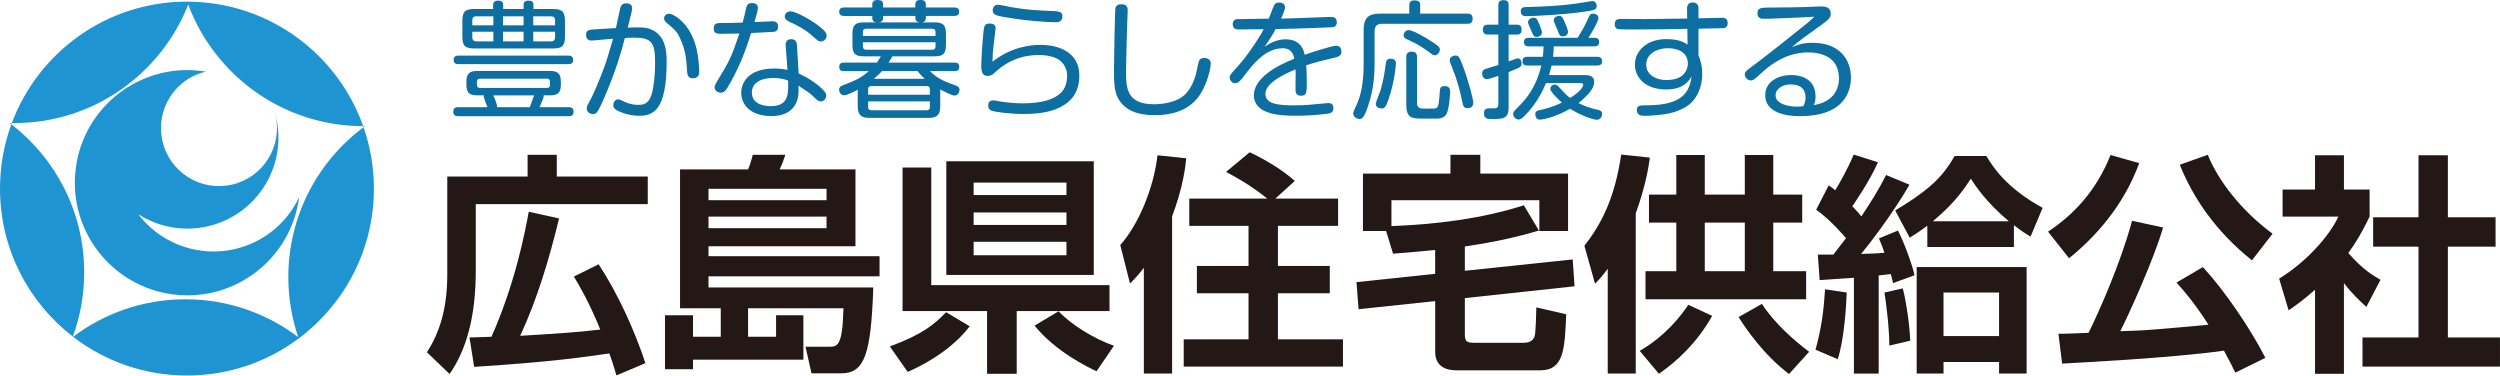
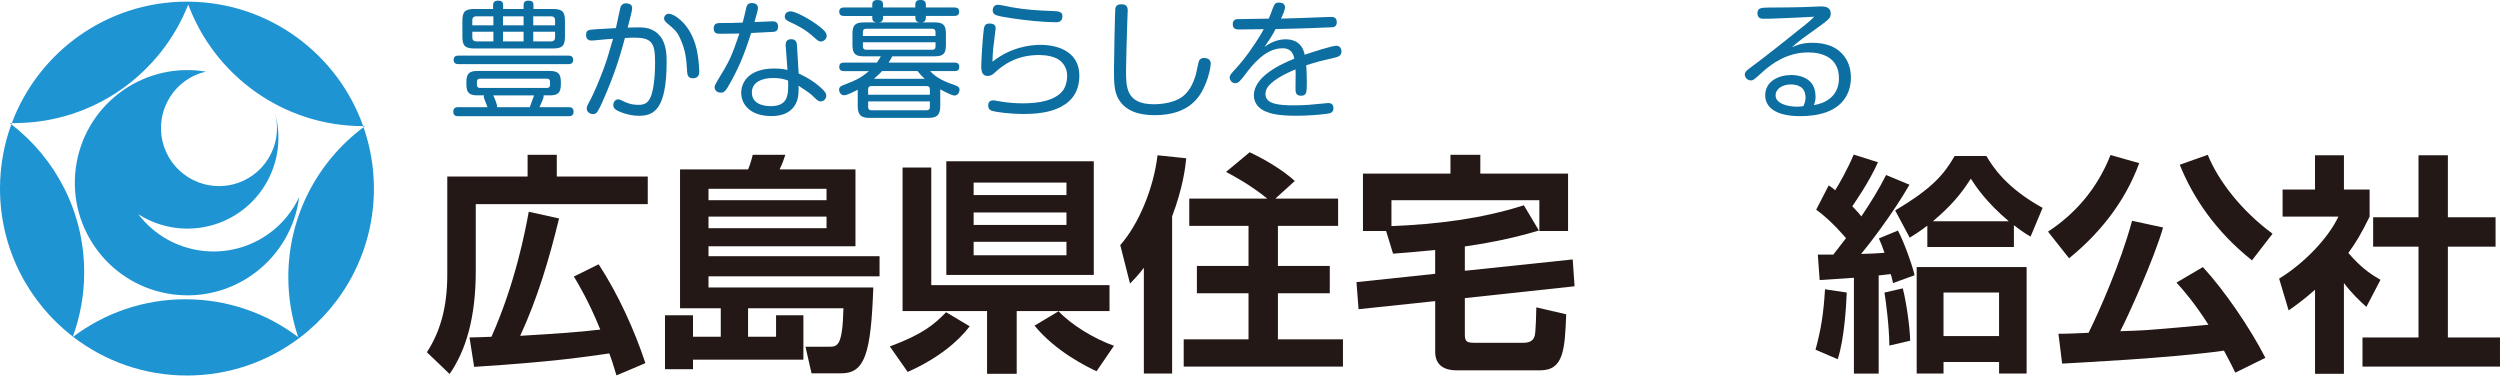
<svg xmlns="http://www.w3.org/2000/svg" id="_レイヤー_2" viewBox="0 0 111.898 16.808">
  <defs>
    <style>.cls-1{fill:#0c6ea1;}.cls-2{fill:#1e94d3;}.cls-3{fill:#231815;}</style>
  </defs>
  <g id="contents">
    <path class="cls-2" d="M16.266,5.645c.025,0,.051-.002,.076-.002-.023,.017-.047,.032-.07,.049-.006-.016-.011-.032-.016-.048,.003,0,.007,0,.01,0ZM.433,5.504c.025,.019,.05,.039,.075,.059,.007-.019,.015-.038,.022-.056-.033,0-.065-.002-.097-.002ZM3.25,15.091c.007-.005,.014-.011,.021-.017-.004-.003-.007-.006-.011-.009-.003,.009-.007,.017-.01,.025Zm8.876-4.702c-1.86,1.418-4.517,1.059-5.935-.801,1.004,.644,2.24,.816,3.381,.469,2.152-.653,3.367-2.927,2.714-5.078,.017,.054,.031,.109,.044,.165,.325,1.397-.543,2.793-1.939,3.118-1.397,.325-2.793-.543-3.118-1.939-.325-1.397,.543-2.793,1.939-3.118-.058-.01-.116-.018-.174-.026-2.761-.358-5.289,1.59-5.647,4.351-.358,2.761,1.59,5.289,4.351,5.647s5.289-1.59,5.647-4.351c-.29,.615-.723,1.151-1.263,1.563Zm4.13-4.743C15.117,2.431,12.07,.12,8.476,.075c-.016,.043-.034,.086-.051,.129,1.185,3.175,4.243,5.437,7.831,5.442Zm-3.351,6.758c0,.94,.157,1.843,.443,2.687,.017,.013,.032,.026,.049,.038,2.028-1.527,3.339-3.954,3.339-6.688,0-.963-.165-1.886-.464-2.747-2.044,1.526-3.367,3.963-3.367,6.71Zm-4.605,.991c-1.888,0-3.629,.626-5.029,1.68,1.412,1.086,3.178,1.733,5.097,1.733,1.875,0,3.605-.617,5-1.658-.007-.02-.014-.04-.02-.06-1.403-1.063-3.152-1.695-5.048-1.695Zm5.069,1.755c.01-.007,.019-.015,.029-.022-.016-.013-.032-.026-.049-.038,.007,.02,.013,.04,.02,.06ZM8.425,.204c-.016-.044-.032-.087-.047-.131-.003,0-.007,0-.01,0C4.779,.072,1.719,2.332,.53,5.506c.036,0,.072,.003,.108,.003C4.178,5.509,7.202,3.31,8.425,.204Zm.051-.129c-.033,0-.065-.002-.098-.002,.016,.044,.031,.088,.047,.131,.017-.043,.035-.086,.051-.129ZM.508,5.563c-.328,.897-.508,1.866-.508,2.877,0,2.698,1.278,5.095,3.26,6.626,.328-.897,.508-1.866,.508-2.877,0-2.698-1.278-5.095-3.26-6.626Z" />
    <g>
      <path class="cls-3" d="M20.02,7.903h3.595v-.974h1.306v.974h4.072v1.233h-7.698v2.994c0,2.051-.425,3.533-1.171,4.61l-1.016-.974c.57-.881,.912-1.958,.912-3.471V7.903Zm7.573,8.9c-.165-.539-.217-.715-.32-.984-1.036,.145-2.436,.373-6.051,.601l-.207-1.316c.145,0,.767-.021,.983-.031,1.088-2.445,1.523-4.807,1.669-5.595l1.356,.3c-.435,1.792-.963,3.575-1.74,5.253,1.71-.104,2.528-.155,3.585-.28-.508-1.253-.974-2.031-1.182-2.373l1.109-.549c.88,1.347,1.605,2.953,2.093,4.424l-1.296,.549Z" />
      <path class="cls-3" d="M32.261,15.073v-1.274h-1.823V7.582h3.046c.072-.166,.155-.425,.207-.653h1.461c-.072,.228-.155,.446-.259,.653h3.397v3.44h-6.578v.445h7.656v.901h-7.656v.498h7.376c-.104,2.984-.383,3.844-1.439,3.844h-1.326l-.27-1.191h1.036c.394,0,.621,0,.663-1.72h-4.269v1.274h1.253v-.963h1.223v1.989h-4.941v.425h-1.254v-2.414h1.254v.963h1.243Zm-.549-6.621v.508h5.283v-.508h-5.283Zm0,1.244v.518h5.283v-.518h-5.283Z" />
      <path class="cls-3" d="M43.403,14.606c-.518,.684-1.44,1.451-2.776,2.041l-.798-1.14c1.481-.549,1.999-.995,2.518-1.533l1.057,.632Zm.777,2.124v-2.808h-3.782V7.499h1.285v5.263h7.978v1.161h-4.154v2.808h-1.326Zm-1.824-9.511h6.601v5.087h-6.601V7.219Zm1.223,.953v.56h4.155v-.56h-4.155Zm0,1.337v.559h4.155v-.559h-4.155Zm0,1.315v.601h4.155v-.601h-4.155Zm5.502,5.792c-.384-.176-1.823-.871-2.776-2.041l1.077-.643c.57,.611,1.596,1.233,2.477,1.544l-.777,1.14Z" />
      <path class="cls-3" d="M51.199,11.985c-.238,.311-.403,.487-.621,.705l-.436-1.72c.818-.922,1.492-2.528,1.668-4.02l1.285,.134c-.042,.425-.146,1.306-.632,2.601v7.035h-1.265v-4.735Zm5.522-3.098c-.798-.643-1.533-1.026-1.844-1.192l1.057-.88c.518,.238,1.419,.735,2.021,1.285l-.87,.788h2.808v1.222h-2.694v1.792h2.321v1.223h-2.321v2.062h2.911v1.222h-7.128v-1.222h2.901v-2.062h-2.311v-1.223h2.311v-1.792h-2.652v-1.222h3.491Z" />
      <path class="cls-3" d="M64.238,11.188c-.964,.093-1.43,.135-1.886,.166l-.311-1.016h-1.036v-2.569h3.916v-.839h1.337v.839h3.927v2.569h-1.285v-1.378h-6.62v1.161c2.01-.083,4.01-.321,5.927-.933l.673,1.129c-1.357,.414-2.621,.611-3.315,.715v1.088l4.828-.508,.083,1.202-4.911,.529v1.595c0,.321,.052,.404,.404,.404h2.238c.383,0,.455-.218,.486-.311,.042-.124,.072-1.078,.072-1.274l1.337,.311c-.062,1.554-.104,2.507-1.16,2.507h-3.751c-.166,0-.953,0-.953-.818v-2.28l-3.43,.363-.093-1.212,3.522-.373v-1.067Z" />
-       <path class="cls-3" d="M71.962,12.027c-.238,.321-.331,.425-.569,.673l-.477-1.699c.715-.922,1.347-2.041,1.647-4.082l1.284,.135c-.062,.456-.187,1.253-.632,2.497v7.169h-1.254v-4.693Zm4.673,2.113c-.684,1.212-1.575,2.031-2.383,2.59l-.86-1.026c1.171-.673,1.865-1.595,2.176-2.062l1.067,.497Zm-1.605-7.201h1.274v1.772h1.792v-1.772h1.274v1.772h1.295v1.253h-1.295v2.176h1.471v1.254h-7.189v-1.254h1.378v-2.176h-1.223v-1.253h1.223v-1.772Zm1.274,3.025v2.176h1.792v-2.176h-1.792Zm3.771,6.776c-1.14-.86-1.938-2.041-2.258-2.548l1.046-.591c.539,.85,1.461,1.658,2.113,2.145l-.901,.995Z" />
      <path class="cls-3" d="M82.659,13.094c-.021,.539-.104,2.072-.404,2.984l-.994-.425c.259-.953,.362-1.658,.425-2.704l.974,.145Zm-1.295-1.699h.694c.145-.186,.404-.518,.569-.735-.01-.01-.663-.798-1.336-1.274l.56-1.088c.155,.104,.207,.145,.29,.218,.155-.238,.56-.953,.829-1.596l1.087,.342c-.414,.933-1.118,1.917-1.149,1.969,.27,.28,.342,.373,.404,.456,.403-.601,.787-1.212,1.108-1.854l1.046,.435c-.735,1.285-1.864,2.746-2.165,3.098,.311-.01,.704-.021,1.047-.052-.094-.28-.146-.404-.249-.643l.85-.352c.249,.456,.643,1.533,.746,2l-.964,.352c-.062-.28-.072-.311-.104-.404l-.539,.062v4.393h-1.108v-4.29c-.124,.011-1.513,.104-1.533,.104l-.083-1.14Zm3.803,1.513c.165,.632,.321,1.772,.331,2.342l-.933,.217c0-.818-.155-1.979-.217-2.373l.818-.187Zm1.098-2.808c-.342,.259-.538,.383-.787,.539l-.652-1.222c1.646-.974,2.186-1.606,2.662-2.435h1.42c.29,.487,.891,1.43,2.518,2.321l-.539,1.285c-.218-.124-.362-.217-.746-.507v.974h-3.875v-.953Zm4.445,1.854v4.766h-1.233v-.518h-2.486v.518h-1.202v-4.766h4.922Zm-.798-2.051c-1.016-.86-1.481-1.564-1.699-1.906-.467,.725-.901,1.233-1.699,1.906h3.398Zm-2.922,3.191v1.948h2.486v-1.948h-2.486Z" />
      <path class="cls-3" d="M95.75,7.302c-.694,1.886-1.917,3.264-3.14,4.258l-.942-1.191c1.15-.756,2.176-1.854,2.797-3.43l1.285,.363Zm4.3,9.376c-.146-.3-.27-.549-.508-.984-2.414,.342-6.59,.539-7.242,.581l-.166-1.337c.155,.011,1.14-.031,1.348-.042,.435-.87,1.439-3.118,1.947-5.014l1.389,.3c-.404,1.409-1.585,4.01-1.917,4.642,.321-.01,.984-.031,1.337-.062,.746-.052,2.051-.176,2.61-.228-.601-.943-1.108-1.534-1.43-1.886l1.182-.694c.983,1.067,2.123,2.746,2.797,4.062l-1.347,.663Zm.746-5.025c-1.638-1.306-2.643-2.818-3.232-4.279l1.253-.446c.477,1.181,1.523,2.518,2.901,3.533l-.922,1.191Z" />
      <path class="cls-3" d="M104.914,16.73h-1.295v-3.761c-.528,.466-.881,.715-1.182,.922l-.425-1.419c1.171-.715,2.228-1.865,2.652-2.776h-2.497v-1.212h1.451v-1.533h1.295v1.533h1.149v1.212c-.362,.746-.632,1.191-.953,1.626,.653,.756,1.119,1.015,1.44,1.202l-.632,1.212c-.311-.28-.652-.601-1.005-1.067v4.062Zm3.336-9.78h1.315v2.776h2.135v1.316h-2.135v4.062h2.332v1.305h-6.154v-1.305h2.507v-4.062h-2.03v-1.316h2.03v-2.776Z" />
    </g>
    <g>
      <path class="cls-1" d="M25.454,4.797c.074,0,.218,.006,.218,.202,0,.19-.132,.201-.218,.201h-4.947c-.058,0-.219,0-.219-.201s.161-.202,.219-.202h1.312c-.063-.172-.069-.189-.133-.351-.012-.023-.034-.092-.034-.126,0-.018,.006-.035,.012-.052h-.3c-.345,0-.488-.109-.488-.483v-.126c0-.357,.126-.483,.488-.483h3.245c.356,0,.494,.115,.494,.483v.126c0,.374-.144,.483-.494,.483h-.276c.006,.098-.012,.138-.185,.529h1.307Zm-4.931-1.927c-.052,0-.219,0-.219-.19s.161-.19,.219-.19h4.913c.052,0,.219,0,.219,.19s-.161,.19-.219,.19h-4.913ZM24.746,.403c.42,0,.541,.115,.541,.541v.685c0,.414-.109,.541-.541,.541h-3.509c-.432,0-.541-.126-.541-.541V.943c0-.408,.104-.541,.541-.541h.834V.23c0-.081,.018-.201,.225-.201,.195,0,.224,.092,.224,.201v.173h.915V.23c0-.063,.006-.201,.207-.201,.149,0,.236,.035,.236,.201v.173h.868Zm-2.663,.73v-.403h-.76c-.132,0-.184,.069-.184,.184v.219h.943Zm0,.288h-.943v.242c0,.092,.028,.189,.184,.189h.76v-.431Zm2.536,2.244c0-.104-.052-.144-.138-.144h-2.997c-.098,0-.138,.052-.138,.144v.132c0,.086,.034,.138,.138,.138h2.997c.086,0,.138-.034,.138-.138v-.132Zm-.908,1.133c.028-.069,.155-.42,.195-.529h-1.829c.058,.121,.189,.42,.172,.529h1.462Zm-.276-4.067h-.921v.403h.921v-.403Zm0,.69h-.921v.431h.921v-.431Zm.432-.288h.978v-.219c0-.121-.058-.184-.184-.184h-.794v.403Zm0,.288v.431h.794c.132,0,.184-.069,.184-.189v-.242h-.978Z" />
      <path class="cls-1" d="M27.755,.391c.023-.098,.069-.242,.265-.242,.046,0,.276,.006,.276,.213,0,.104-.098,.483-.201,.875,.121-.006,.299-.012,.483-.012,.281,0,.673,.029,.966,.391,.294,.357,.294,.903,.294,1.145,0,2.151-.581,2.422-1.237,2.422-.483,0-.897-.19-.995-.248-.08-.046-.155-.109-.155-.23,0-.155,.104-.259,.219-.259,.052,0,.127,.035,.161,.052,.189,.092,.402,.195,.736,.195,.287,0,.546-.057,.667-.759,.069-.391,.087-.782,.087-1.179,0-.88-.19-1.07-.949-1.07-.115,0-.225,.006-.403,.017-.172,.645-.351,1.294-.805,2.393-.115,.271-.294,.708-.42,.897-.058,.092-.127,.115-.202,.115-.138,0-.281-.098-.281-.248,0-.092,.028-.144,.092-.259,.23-.403,.512-1.11,.655-1.496,.156-.42,.173-.483,.432-1.369-.098,.006-.356,.023-.742,.063-.114,.012-.195,.018-.218,.018-.109,0-.248-.041-.248-.248,0-.23,.115-.236,.443-.259,.138-.011,.759-.046,.892-.052,.034-.138,.161-.748,.189-.869Zm2.187,.225c.219,0,.771,.362,1.075,1.081,.167,.397,.207,.69,.248,1.03,0,.035,.034,.328,.034,.466,0,.08,0,.311-.288,.311-.235,0-.247-.179-.259-.334-.028-.472-.052-.92-.333-1.501-.133-.276-.254-.374-.57-.639-.057-.052-.126-.109-.126-.207,0-.075,.046-.138,.086-.167,.058-.04,.115-.04,.133-.04Z" />
      <path class="cls-1" d="M32.565,3.917c-.104,.172-.172,.23-.305,.23-.178,0-.276-.126-.276-.236,0-.081,.041-.149,.133-.305,.541-.897,.598-.99,.978-2.105-.241,.006-.581,.011-.822,.011-.167,0-.328,0-.328-.241s.173-.242,.351-.242c.322,0,.524,0,.944-.018,.052-.189,.132-.518,.155-.638,.022-.098,.052-.236,.253-.236,.04,0,.276,0,.276,.218,0,.081-.029,.196-.156,.633,.213-.005,.788-.034,.8-.034,.075,0,.259,0,.259,.241,0,.127-.062,.213-.189,.23-.04,.005-.909,.046-1.019,.052-.311,1.001-.615,1.697-1.053,2.439Zm2.601-1.858c-.012-.179,.052-.305,.247-.305,.242,0,.253,.19,.259,.282l.075,1.254c.396,.178,.782,.42,1.081,.719,.093,.092,.155,.173,.155,.271,0,.144-.114,.259-.247,.259-.069,0-.121-.011-.288-.178-.166-.172-.327-.276-.707-.523,.006,.184,.018,.449-.075,.696-.247,.65-.932,.661-1.133,.661-.995,0-1.357-.558-1.357-1.041,0-.408,.275-1.087,1.479-1.087,.293,0,.46,.035,.592,.063l-.08-1.07Zm-.553,1.432c-.534,0-.96,.201-.96,.65,0,.61,.736,.61,.851,.61,.8,0,.788-.558,.771-1.145-.121-.046-.316-.115-.662-.115Zm.771-2.985c.161,0,.69,.241,1.162,.581,.385,.276,.454,.396,.454,.518,0,.149-.138,.253-.259,.253-.092,0-.138-.04-.294-.178-.42-.385-.759-.541-1.127-.713-.092-.046-.195-.104-.195-.224,0-.041,.017-.092,.034-.126,.018-.029,.086-.109,.225-.109Z" />
      <path class="cls-1" d="M42.719,.333c.144,0,.213,.063,.213,.184s-.058,.196-.213,.196h-1.277v.069c0,.098-.023,.19-.167,.219h.563c.392,0,.501,.138,.501,.512v.495c0,.414-.133,.512-.512,.512h-1.887c-.029,.058-.063,.121-.167,.282h2.957c.057,0,.207,.006,.207,.19,0,.173-.121,.19-.207,.19h-1.1c.288,.322,.72,.489,.927,.564,.322,.109,.391,.144,.391,.276,0,.081-.062,.253-.224,.253-.133,0-.489-.195-.639-.276v.759c0,.403-.173,.518-.512,.518h-2.67c-.311,0-.512-.092-.512-.518v-.742c-.144,.075-.472,.248-.609,.248-.145,0-.225-.138-.225-.253,0-.08,.046-.144,.132-.178,.627-.247,.806-.316,1.202-.65h-1.121c-.127,0-.207-.052-.207-.184,0-.121,.052-.196,.207-.196h1.479c.068-.104,.115-.172,.178-.282h-.753c-.362,0-.519-.086-.519-.506v-.5c0-.379,.115-.512,.507-.512h.575c-.127-.012-.195-.063-.195-.213v-.075h-1.266c-.115,0-.213-.046-.213-.19,0-.126,.068-.19,.213-.19h1.266V.207c0-.063,.006-.207,.229-.207,.173,0,.253,.052,.253,.207v.126h1.444v-.121c0-.063,0-.213,.225-.213,.172,0,.247,.058,.247,.213v.121h1.277Zm-4.096,1.277h3.25v-.179c0-.098-.058-.144-.144-.144h-2.963c-.098,0-.144,.046-.144,.144v.179Zm0,.282v.19c0,.092,.046,.144,.144,.144h2.963c.08,0,.144-.034,.144-.144v-.19h-3.25Zm2.997,2.347v-.248c0-.086-.046-.138-.145-.138h-2.474c-.098,0-.144,.046-.144,.138v.248h2.762Zm0,.299h-2.762v.259c0,.092,.046,.138,.144,.138h2.474c.099,0,.145-.046,.145-.138v-.259Zm-.23-1.012c-.058-.052-.155-.138-.322-.345h-1.588c-.062,.069-.161,.172-.362,.345h2.272Zm-1.864-2.813v.075c0,.126-.046,.207-.212,.213h1.846c-.161-.023-.189-.109-.189-.219v-.069h-1.444Z" />
      <path class="cls-1" d="M46.567,2.008c.915,0,1.743,.391,1.743,1.369,0,.69-.311,1.139-.822,1.403-.312,.161-.76,.322-1.68,.322-.581,0-1.231-.086-1.398-.138-.046-.017-.179-.052-.179-.242,0-.115,.035-.23,.236-.23,.046,0,.069,.006,.219,.035,.396,.075,.822,.098,1.081,.098,.76,0,1.415-.126,1.772-.529,.229-.259,.224-.662,.224-.713,0-.316-.155-.523-.271-.633-.241-.23-.689-.288-.983-.288-1.023,0-1.634,.455-2.03,.829-.04,.034-.133,.109-.265,.109-.185,0-.294-.104-.294-.426,0-.288,.063-1.231,.104-1.582,.023-.196,.041-.339,.265-.339,.104,0,.276,.023,.276,.207,0,.029-.08,.667-.092,.765-.034,.248-.046,.495-.052,.736,.828-.65,1.686-.753,2.146-.753Zm.679-1.013c-.512,0-1.369-.086-1.887-.167-.282-.04-.667-.104-.788-.155-.086-.04-.138-.104-.138-.207,0-.029,.006-.253,.235-.253,.092,0,.512,.092,.599,.109,.639,.115,1.214,.149,1.863,.172,.219,.012,.461,.012,.42,.282-.028,.219-.207,.219-.305,.219Z" />
      <path class="cls-1" d="M50.474,.495c0,.098-.022,.523-.022,.61-.012,.282-.052,1.835-.052,2.048,0,.742,0,1.513,1.248,1.513,.408,0,.915-.086,1.254-.322,.334-.236,.512-.627,.627-1.019,.029-.098,.104-.535,.144-.615,.058-.109,.173-.115,.213-.115,.127,0,.306,.041,.306,.248,0,.144-.069,.523-.236,.92-.213,.512-.667,1.392-2.272,1.392-.725,0-1.317-.19-1.628-.736-.195-.339-.195-.782-.195-1.329,0-.477,.046-2.605,.058-2.692,.028-.201,.189-.207,.287-.207,.271,0,.271,.201,.271,.305Z" />
      <path class="cls-1" d="M56.975,.368c.052-.149,.092-.253,.265-.253,.052,0,.276,0,.276,.212,0,.121-.115,.374-.179,.506,.311-.011,.714-.017,1.249-.04,.661-.029,.966-.035,.995-.035,.062,0,.253,0,.253,.236,0,.201-.144,.219-.19,.225-.046,.005-1.432,.063-2.548,.081-.138,.264-.259,.448-.495,.799,.38-.282,.72-.339,.943-.339,.547,0,.788,.328,.852,.69,.374-.132,1.248-.403,1.409-.403,.219,0,.236,.196,.236,.265,0,.178-.127,.23-.351,.282-.461,.104-.76,.173-1.226,.328,.022,.242,.028,.662,.028,.776,0,.415-.006,.587-.253,.587-.253,0-.253-.172-.253-.339,0-.109,.006-.587,.006-.685,0-.081,0-.109-.006-.155-.189,.075-.754,.322-1.07,.604-.213,.19-.275,.339-.275,.506,0,.449,.627,.5,1.276,.5,.098,0,.523,0,1.03-.058,.287-.029,.46-.046,.5-.046,.104,0,.236,.028,.236,.23,0,.149-.069,.218-.259,.247-.432,.058-.949,.092-1.41,.092-.822,0-1.145-.098-1.38-.196-.311-.132-.513-.397-.513-.708,0-.771,.967-1.312,1.812-1.651-.029-.138-.098-.466-.523-.466-.782,0-1.357,.759-1.646,1.133-.235,.311-.328,.431-.478,.431s-.247-.138-.247-.265c0-.063,.034-.126,.161-.265,.362-.397,.563-.627,.995-1.277,.213-.322,.316-.506,.368-.61-.478,.006-.897,.012-1.116,.012-.074,0-.271,0-.271-.236,0-.138,.075-.213,.19-.225,.04-.006,1.196-.017,1.421-.023,.052-.115,.138-.328,.184-.472Z" />
-       <path class="cls-1" d="M63.079,.23c0-.081,.017-.213,.229-.213,.167,0,.259,.041,.259,.213v.38h2.111c.063,0,.236,0,.236,.218,0,.173-.075,.236-.236,.236h-3.813c-.248,0-.34,.121-.34,.34v1.449c0,.869-.138,1.427-.293,1.898-.173,.518-.265,.575-.38,.575-.127,0-.282-.098-.282-.247,0-.063,.006-.069,.19-.483,.213-.495,.275-1.139,.275-1.708V1.357c0-.563,.213-.748,.748-.748h1.295V.23Zm-.599,2.606c0,.109-.063,.788-.299,1.513-.155,.483-.225,.506-.334,.506-.063,0-.271-.029-.271-.207,0-.063,.19-.518,.219-.615,.138-.5,.161-.673,.236-1.208,.005-.058,.028-.225,.259-.196,.189,.029,.189,.155,.189,.207Zm1.496-.495c-.426-.316-.628-.409-1.024-.593-.04-.017-.127-.063-.127-.172,0-.046,.052-.23,.23-.23,.149,0,.65,.265,1.053,.529,.282,.184,.34,.247,.34,.351,0,.081-.087,.248-.236,.248-.058,0-.063,0-.235-.132Zm-.553,2.255c0,.265,.173,.265,.334,.265,.442,0,.46,0,.518-.017,.115-.029,.132-.293,.149-.489,.028-.391,.028-.414,.086-.46,.041-.035,.104-.041,.15-.041,.247,0,.247,.184,.247,.253,0,.178-.052,.805-.167,1.001-.115,.195-.322,.201-.483,.201h-.593c-.466,0-.719-.023-.719-.621V2.554c0-.069,.006-.242,.225-.242,.178,0,.253,.069,.253,.242v2.042Zm2.03-1.708c.3,.794,.489,1.565,.489,1.708,0,.207-.149,.248-.247,.248-.155,0-.195-.081-.219-.178-.109-.506-.207-.955-.448-1.559-.115-.282-.139-.351-.139-.414,0-.179,.225-.208,.247-.208,.139,0,.179,.046,.316,.403Z" />
-       <path class="cls-1" d="M67.526,4.786c0,.541-.242,.541-.783,.541-.144,0-.321,0-.321-.265,0-.212,.144-.212,.247-.212,.229,0,.259,0,.287-.006,.075-.023,.109-.075,.109-.19v-1.26c-.172,.058-.431,.149-.518,.149-.132,0-.207-.121-.207-.247,0-.155,.098-.19,.144-.208,.087-.034,.489-.149,.581-.178V1.547h-.466c-.058,0-.229,0-.229-.224,0-.219,.166-.219,.229-.219h.466V.23c0-.081,.006-.224,.23-.224,.207,0,.23,.115,.23,.224v.875h.373c.058,0,.208,0,.208,.219,0,.189-.104,.224-.208,.224h-.373v1.202c.138-.052,.368-.138,.42-.138,.12,0,.161,.132,.161,.224,0,.115-.058,.155-.093,.178-.068,.041-.178,.086-.488,.213v1.559Zm.834-1.853c-.127,0-.213-.052-.213-.184,0-.092,.017-.207,.213-.207h.695c.023-.172,.029-.293,.035-.466h-.662c-.138,0-.218-.058-.218-.19,0-.121,.057-.195,.218-.195h2.187c.201-.334,.287-.466,.46-.846,.086-.19,.109-.236,.236-.236,.098,0,.235,.069,.235,.19,0,.167-.339,.719-.448,.892h.265c.149,0,.213,.069,.213,.189,0,.098-.041,.196-.213,.196h-1.818c-.006,.236-.018,.351-.034,.466h1.979c.161,0,.219,.081,.219,.196,0,.086-.028,.195-.219,.195h-2.042c-.058,.248-.092,.351-.115,.426h1.542c.179,0,.478,0,.478,.299,0,.259-.19,.466-.271,.558-.189,.201-.356,.345-.432,.397,.271,.138,.559,.236,.857,.299,.109,.023,.201,.052,.201,.19,0,.121-.08,.259-.241,.259-.133,0-.685-.172-1.191-.495-.765,.443-1.323,.489-1.357,.489-.132,0-.201-.121-.201-.236,0-.126,.069-.167,.189-.19,.173-.034,.575-.126,1.001-.339-.058-.052-.518-.46-.518-.615,0-.098,.092-.19,.201-.19,.075,0,.127,.04,.201,.126,.322,.351,.368,.386,.489,.472,.356-.224,.581-.46,.581-.581,0-.086-.074-.086-.132-.086h-1.53c-.19,.454-.443,.886-.766,1.26-.271,.305-.368,.374-.46,.374-.144,0-.247-.138-.247-.242,0-.075,.034-.126,.126-.219,.438-.432,.886-.926,1.134-1.956h-.627Zm2.635-2.422c-.903,.144-2.416,.213-2.692,.213-.046,0-.236,0-.236-.218,0-.184,.149-.19,.236-.19,.765-.023,1.455-.046,2.237-.155,.115-.018,.714-.115,.73-.115,.087,0,.196,.058,.196,.242,0,.149-.15,.172-.472,.224Zm-2.1,.564c.04,.104,.12,.293,.12,.374,0,.138-.126,.201-.229,.201-.133,0-.145-.029-.271-.328-.012-.035-.087-.196-.098-.23-.012-.029-.023-.063-.023-.098,0-.121,.133-.201,.236-.201,.138,0,.166,.046,.265,.282Zm1.15-.063c.046,.104,.138,.322,.138,.415,0,.138-.127,.201-.23,.201-.132,0-.144-.035-.253-.311-.017-.046-.086-.207-.115-.271-.022-.046-.04-.098-.04-.149,0-.098,.109-.184,.236-.184,.126,0,.155,.052,.265,.299Z" />
-       <path class="cls-1" d="M76.023,2.485c.069,.173,.167,.415,.167,.823,0,.662-.293,1.226-.753,1.49-.483,.282-.979,.334-1.438,.368-.063,.006-.236,.018-.356,.018-.144,0-.38,0-.38-.259,0-.207,.121-.213,.506-.213,1.6-.012,1.847-.639,1.95-1.3-.104,.178-.339,.593-1.145,.593-.92,0-1.397-.529-1.397-1.11,0-.587,.494-1.145,1.415-1.145,.333,0,.673,.052,.943,.248l-.012-.708c-.754,.017-1.582,.029-2.255,.029-.138,0-.788,0-.857-.017-.034-.012-.138-.052-.138-.219,0-.236,.173-.236,.299-.236,.299,0,.776,.006,1.076,.006,.621-.006,1.248-.012,1.869-.023l-.006-.449c0-.155,.075-.27,.248-.27,.189,0,.264,.115,.264,.265v.443c.927-.023,1.03-.023,1.048-.023,.086,0,.259,.006,.259,.236,0,.224-.173,.23-.259,.23-.294,.006-.754,.017-1.048,.023v1.202Zm-.736,.903c.161-.132,.26-.339,.26-.546,0-.523-.489-.685-.881-.685-.488,0-.983,.242-.983,.73,0,.506,.506,.696,.892,.696,.155,0,.495-.018,.713-.196Z" />
      <path class="cls-1" d="M80.648,1.231c.38-.299,.483-.408,.558-.483-.345,.023-1.276,.063-1.893,.086-.08,.006-.311,.006-.391,.006-.185,0-.259-.092-.259-.248,0-.213,.132-.253,.448-.253,.455,0,1.634-.012,2.089-.04,.104-.006,.235-.012,.305-.012,.271,0,.437,.081,.437,.322,0,.167-.068,.247-.373,.472-.139,.098-.748,.541-.875,.633-.195,.144-.322,.253-.489,.397,.225-.092,.467-.196,.921-.196,1.226,0,1.72,.765,1.72,1.559,0,.495-.195,1.219-1.099,1.547-.374,.132-.771,.178-1.168,.178-1.15,0-1.57-.431-1.57-.932,0-.639,.621-.909,1.156-.909,.294,0,.593,.069,.817,.259,.229,.196,.281,.5,.281,.719,0,.149-.034,.265-.08,.368,.707-.109,1.127-.546,1.127-1.196,0-.973-.811-1.162-1.38-1.162-.933,0-1.634,.5-2.077,.909-.322,.293-.38,.345-.483,.345-.149,0-.275-.126-.275-.265,0-.086,.052-.155,.189-.259,.374-.276,.88-.662,1.341-1.03l1.023-.817Zm.167,3.146c0-.483-.34-.598-.667-.598-.334,0-.674,.173-.674,.495,0,.351,.519,.5,.955,.5,.098,0,.167-.005,.288-.023,.052-.098,.098-.242,.098-.374Z" />
    </g>
  </g>
</svg>